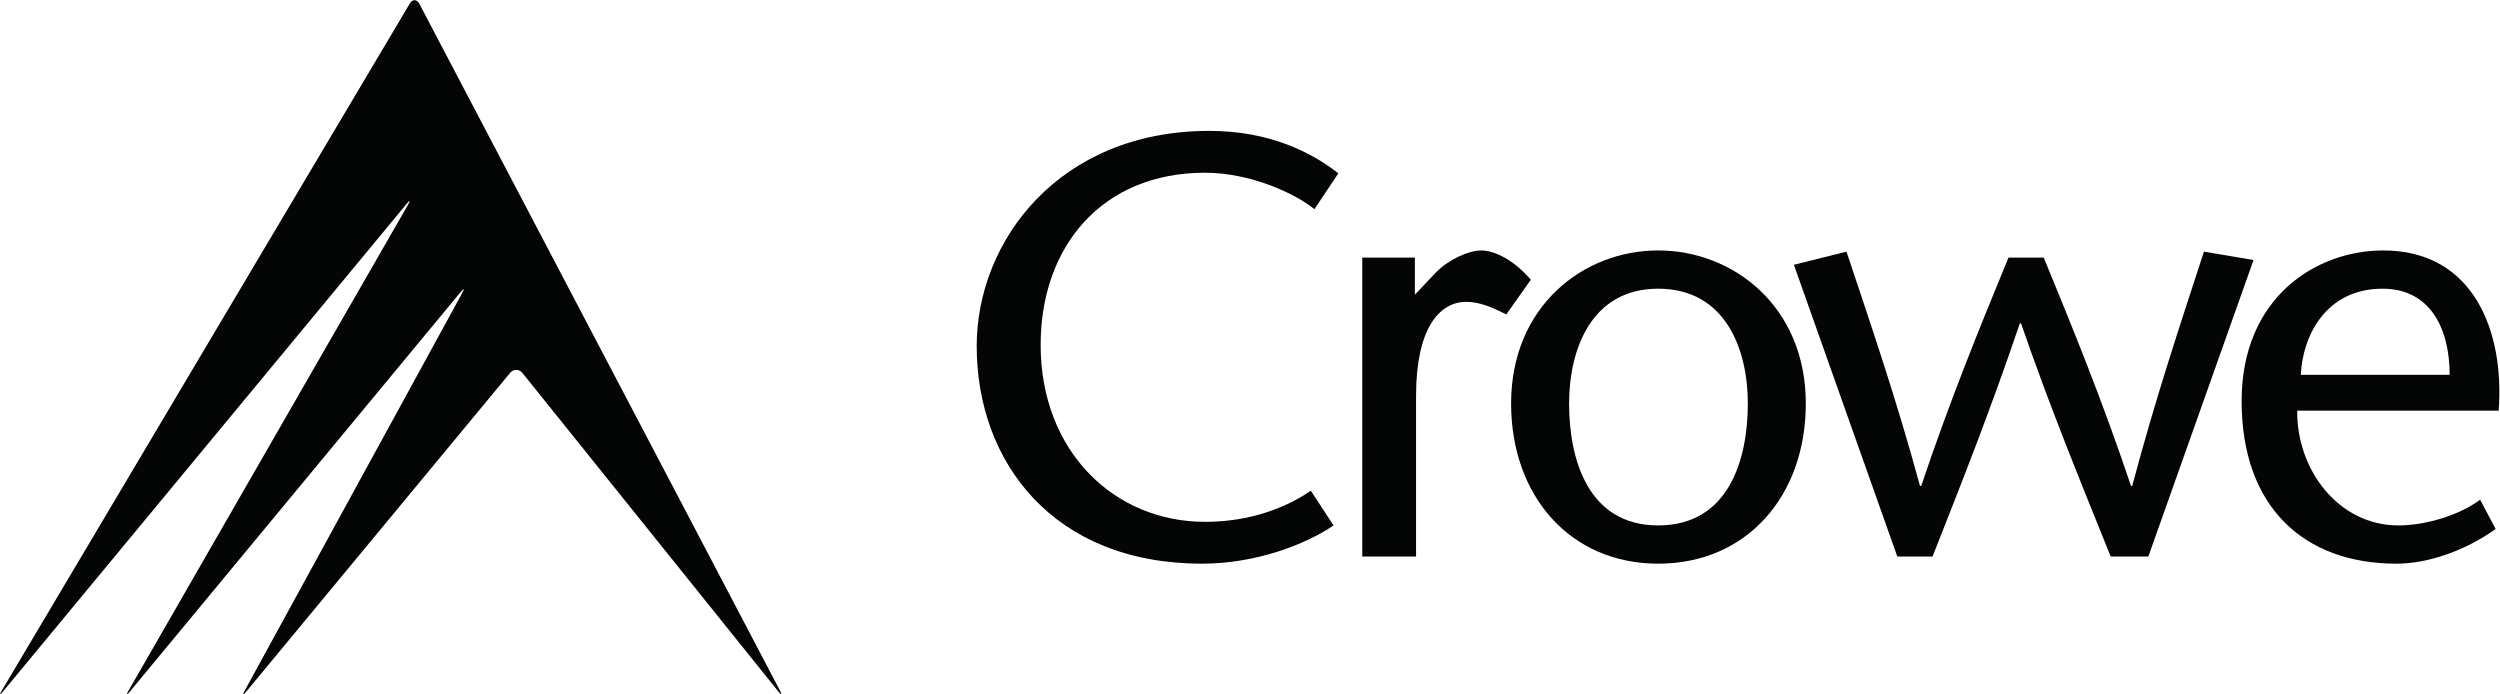
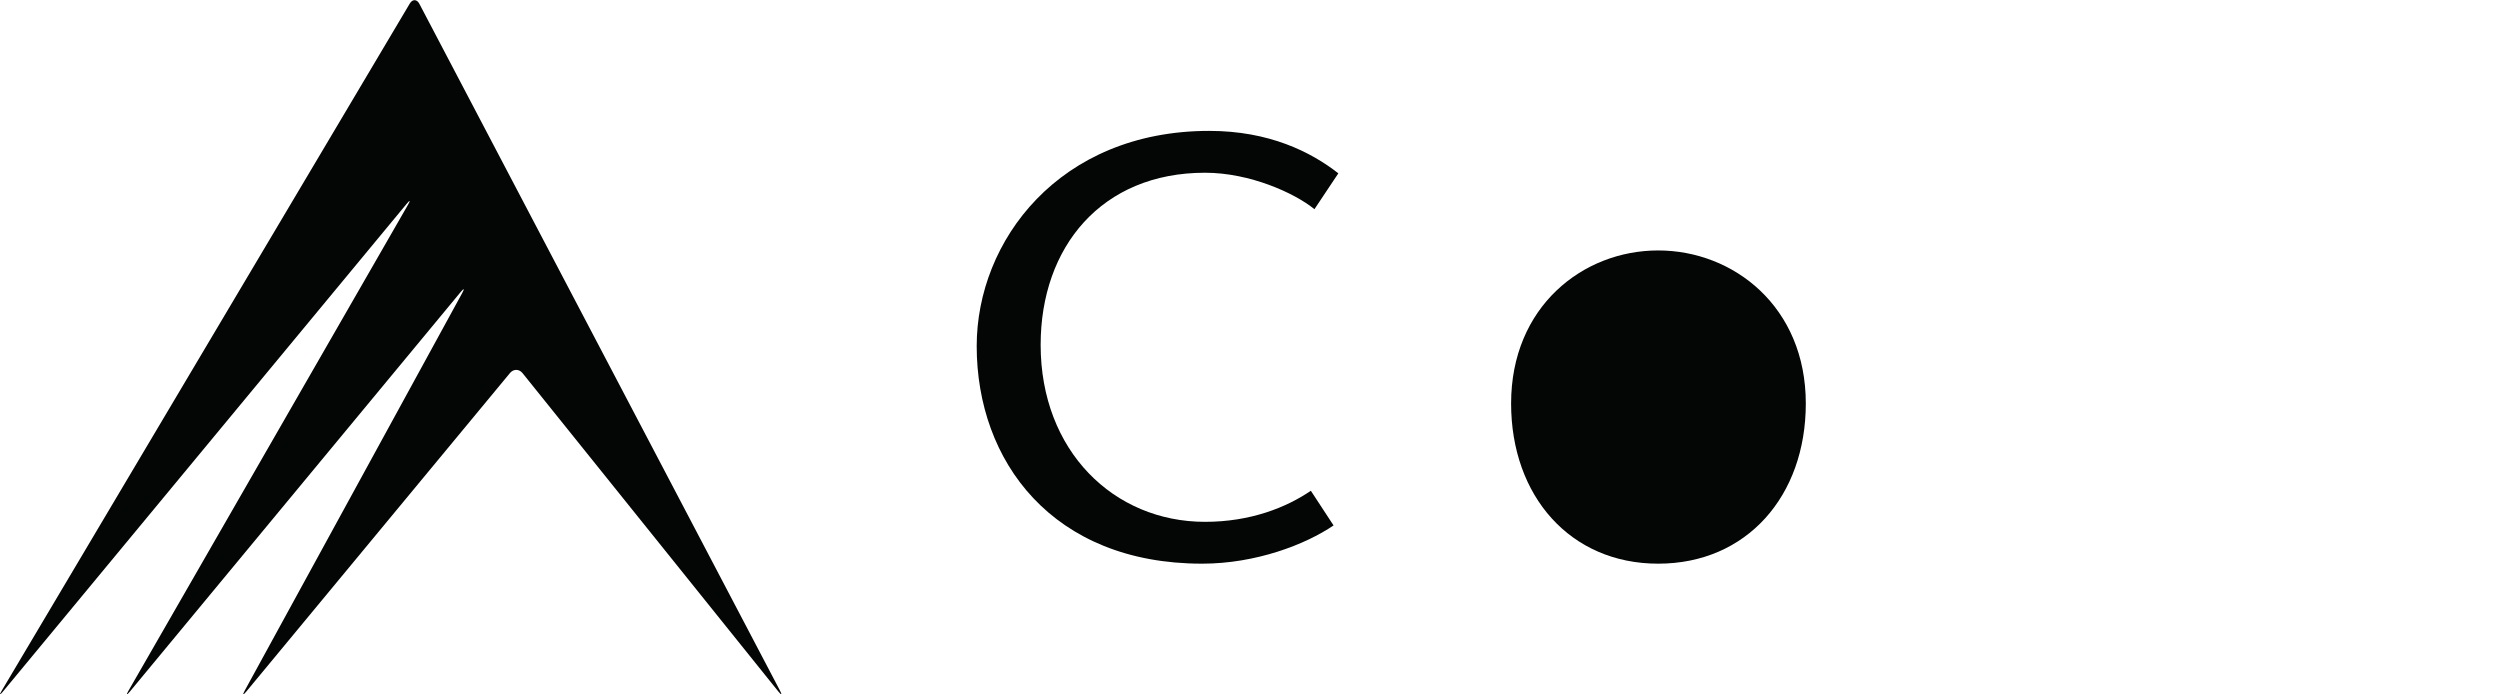
<svg xmlns="http://www.w3.org/2000/svg" xmlns:ns1="http://sodipodi.sourceforge.net/DTD/sodipodi-0.dtd" xmlns:ns2="http://www.inkscape.org/namespaces/inkscape" version="1.1" id="svg2" width="345.627" height="96" viewBox="0 0 345.627 96" ns1:docname="Crowe Logo Vettoriale_Black_RGB.eps">
  <defs id="defs6" />
  <ns1:namedview id="namedview4" pagecolor="#ffffff" bordercolor="#000000" borderopacity="0.25" ns2:showpageshadow="2" ns2:pageopacity="0.0" ns2:pagecheckerboard="0" ns2:deskcolor="#d1d1d1" />
  <g id="g8" ns2:groupmode="layer" ns2:label="ink_ext_XXXXXX" transform="matrix(1.333,0,0,-1.333,0,96)">
    <g id="g10" transform="scale(0.1)">
      <path d="m 1363.25,503.215 c -20.46,16.734 -66.95,37.816 -113.45,37.816 -107.25,0 -170.5,-76.875 -170.5,-178.554 0,-109.727 75.64,-183.508 170.5,-183.508 47.11,0 84.31,14.883 109.73,32.238 l 23.56,-35.957 c -29.14,-19.836 -80.59,-39.68 -136.39,-39.68 -154.99,0 -233.73,106.016 -233.73,225.676 0,109.109 85.55,223.184 241.17,223.184 61.99,0 105.39,-21.7 133.91,-44.02 l -24.8,-37.195" style="fill:#040606;fill-opacity:1;fill-rule:nonzero;stroke:none" id="path12" />
-       <path d="m 1467.42,414.555 22.31,23.558 c 13.03,13.02 33.49,22.321 46.51,22.321 13.63,0 34.09,-9.922 51.45,-30.375 l -25.42,-35.961 c -13.64,6.82 -27.27,13.019 -41.53,13.019 -28.53,0 -52.08,-28.519 -52.08,-97.336 V 143.012 h -55.79 v 309.98 h 54.55 v -38.437" style="fill:#040606;fill-opacity:1;fill-rule:nonzero;stroke:none" id="path14" />
-       <path d="m 1627.37,301.723 c 0,-58.282 19.84,-126.473 92.38,-126.473 73.16,0 92.99,68.191 92.99,126.473 0,55.8 -22.94,119.035 -92.99,119.035 -69.44,0 -92.38,-63.235 -92.38,-119.035 z m -60.14,0 c 0,100.433 74.41,158.711 152.52,158.711 78.12,0 153.13,-58.278 153.13,-158.711 0,-96.094 -61.38,-166.153 -153.13,-166.153 -91.14,0 -152.52,70.059 -152.52,166.153" style="fill:#040606;fill-opacity:1;fill-rule:nonzero;stroke:none" id="path16" />
-       <path d="m 2119.65,452.992 c 30.38,-73.773 60.75,-148.172 90.51,-236.824 h 1.24 c 24.17,91.133 49.59,166.77 74.4,243.027 l 51.45,-8.683 -109.11,-307.5 h -39.06 c -31,76.875 -62.62,153.75 -93,241.789 h -1.23 c -29.76,-88.039 -60.14,-164.914 -90.52,-241.789 h -36.58 l -107.25,302.547 54.56,13.636 c 25.42,-76.257 51.45,-151.894 76.26,-243.027 h 1.24 c 29.75,88.652 60.13,163.051 90.5,236.824 h 36.59" style="fill:#040606;fill-opacity:1;fill-rule:nonzero;stroke:none" id="path18" />
-       <path d="m 2540.62,331.48 c 0,48.36 -20.46,89.278 -69.43,89.278 -59.52,0 -83.08,-49.602 -84.94,-89.278 z m -158.09,-37.199 c -0.62,-61.992 43.4,-119.031 104.77,-119.031 28.53,0 63.24,10.535 84.94,26.66 l 16.12,-30.383 c -32.24,-22.937 -70.68,-35.957 -102.91,-35.957 -96.72,0 -160.58,59.524 -160.58,168.633 0,107.25 76.88,156.231 146.93,156.231 94.24,0 125.85,-84.938 119.66,-166.153 h -208.93" style="fill:#040606;fill-opacity:1;fill-rule:nonzero;stroke:none" id="path20" />
+       <path d="m 1627.37,301.723 z m -60.14,0 c 0,100.433 74.41,158.711 152.52,158.711 78.12,0 153.13,-58.278 153.13,-158.711 0,-96.094 -61.38,-166.153 -153.13,-166.153 -91.14,0 -152.52,70.059 -152.52,166.153" style="fill:#040606;fill-opacity:1;fill-rule:nonzero;stroke:none" id="path16" />
      <path d="m 434.961,716.199 c -2.609,4.942 -7.086,5.098 -9.973,0.278 L 1.836,3.934 C -1.051,-0.918 -0.465,-1.348 3.125,3.012 L 421.703,508.723 c 3.59,4.328 4.235,3.867 1.41,-0.985 L 133.371,3.996 c -2.824,-4.852 -2.18,-5.344 1.41,-0.984 L 477.691,417.219 c 3.594,4.324 4.329,3.832 1.598,-1.11 L 253.914,4.117 c -2.699,-4.914 -1.992,-5.465 1.598,-1.105 L 528.984,333.367 c 3.594,4.301 9.395,4.235 12.926,-0.121 L 807.16,3.133 c 3.528,-4.359 4.266,-3.93 1.656,1.047 L 434.961,716.199" style="fill:#040606;fill-opacity:1;fill-rule:nonzero;stroke:none" id="path22" />
    </g>
  </g>
</svg>